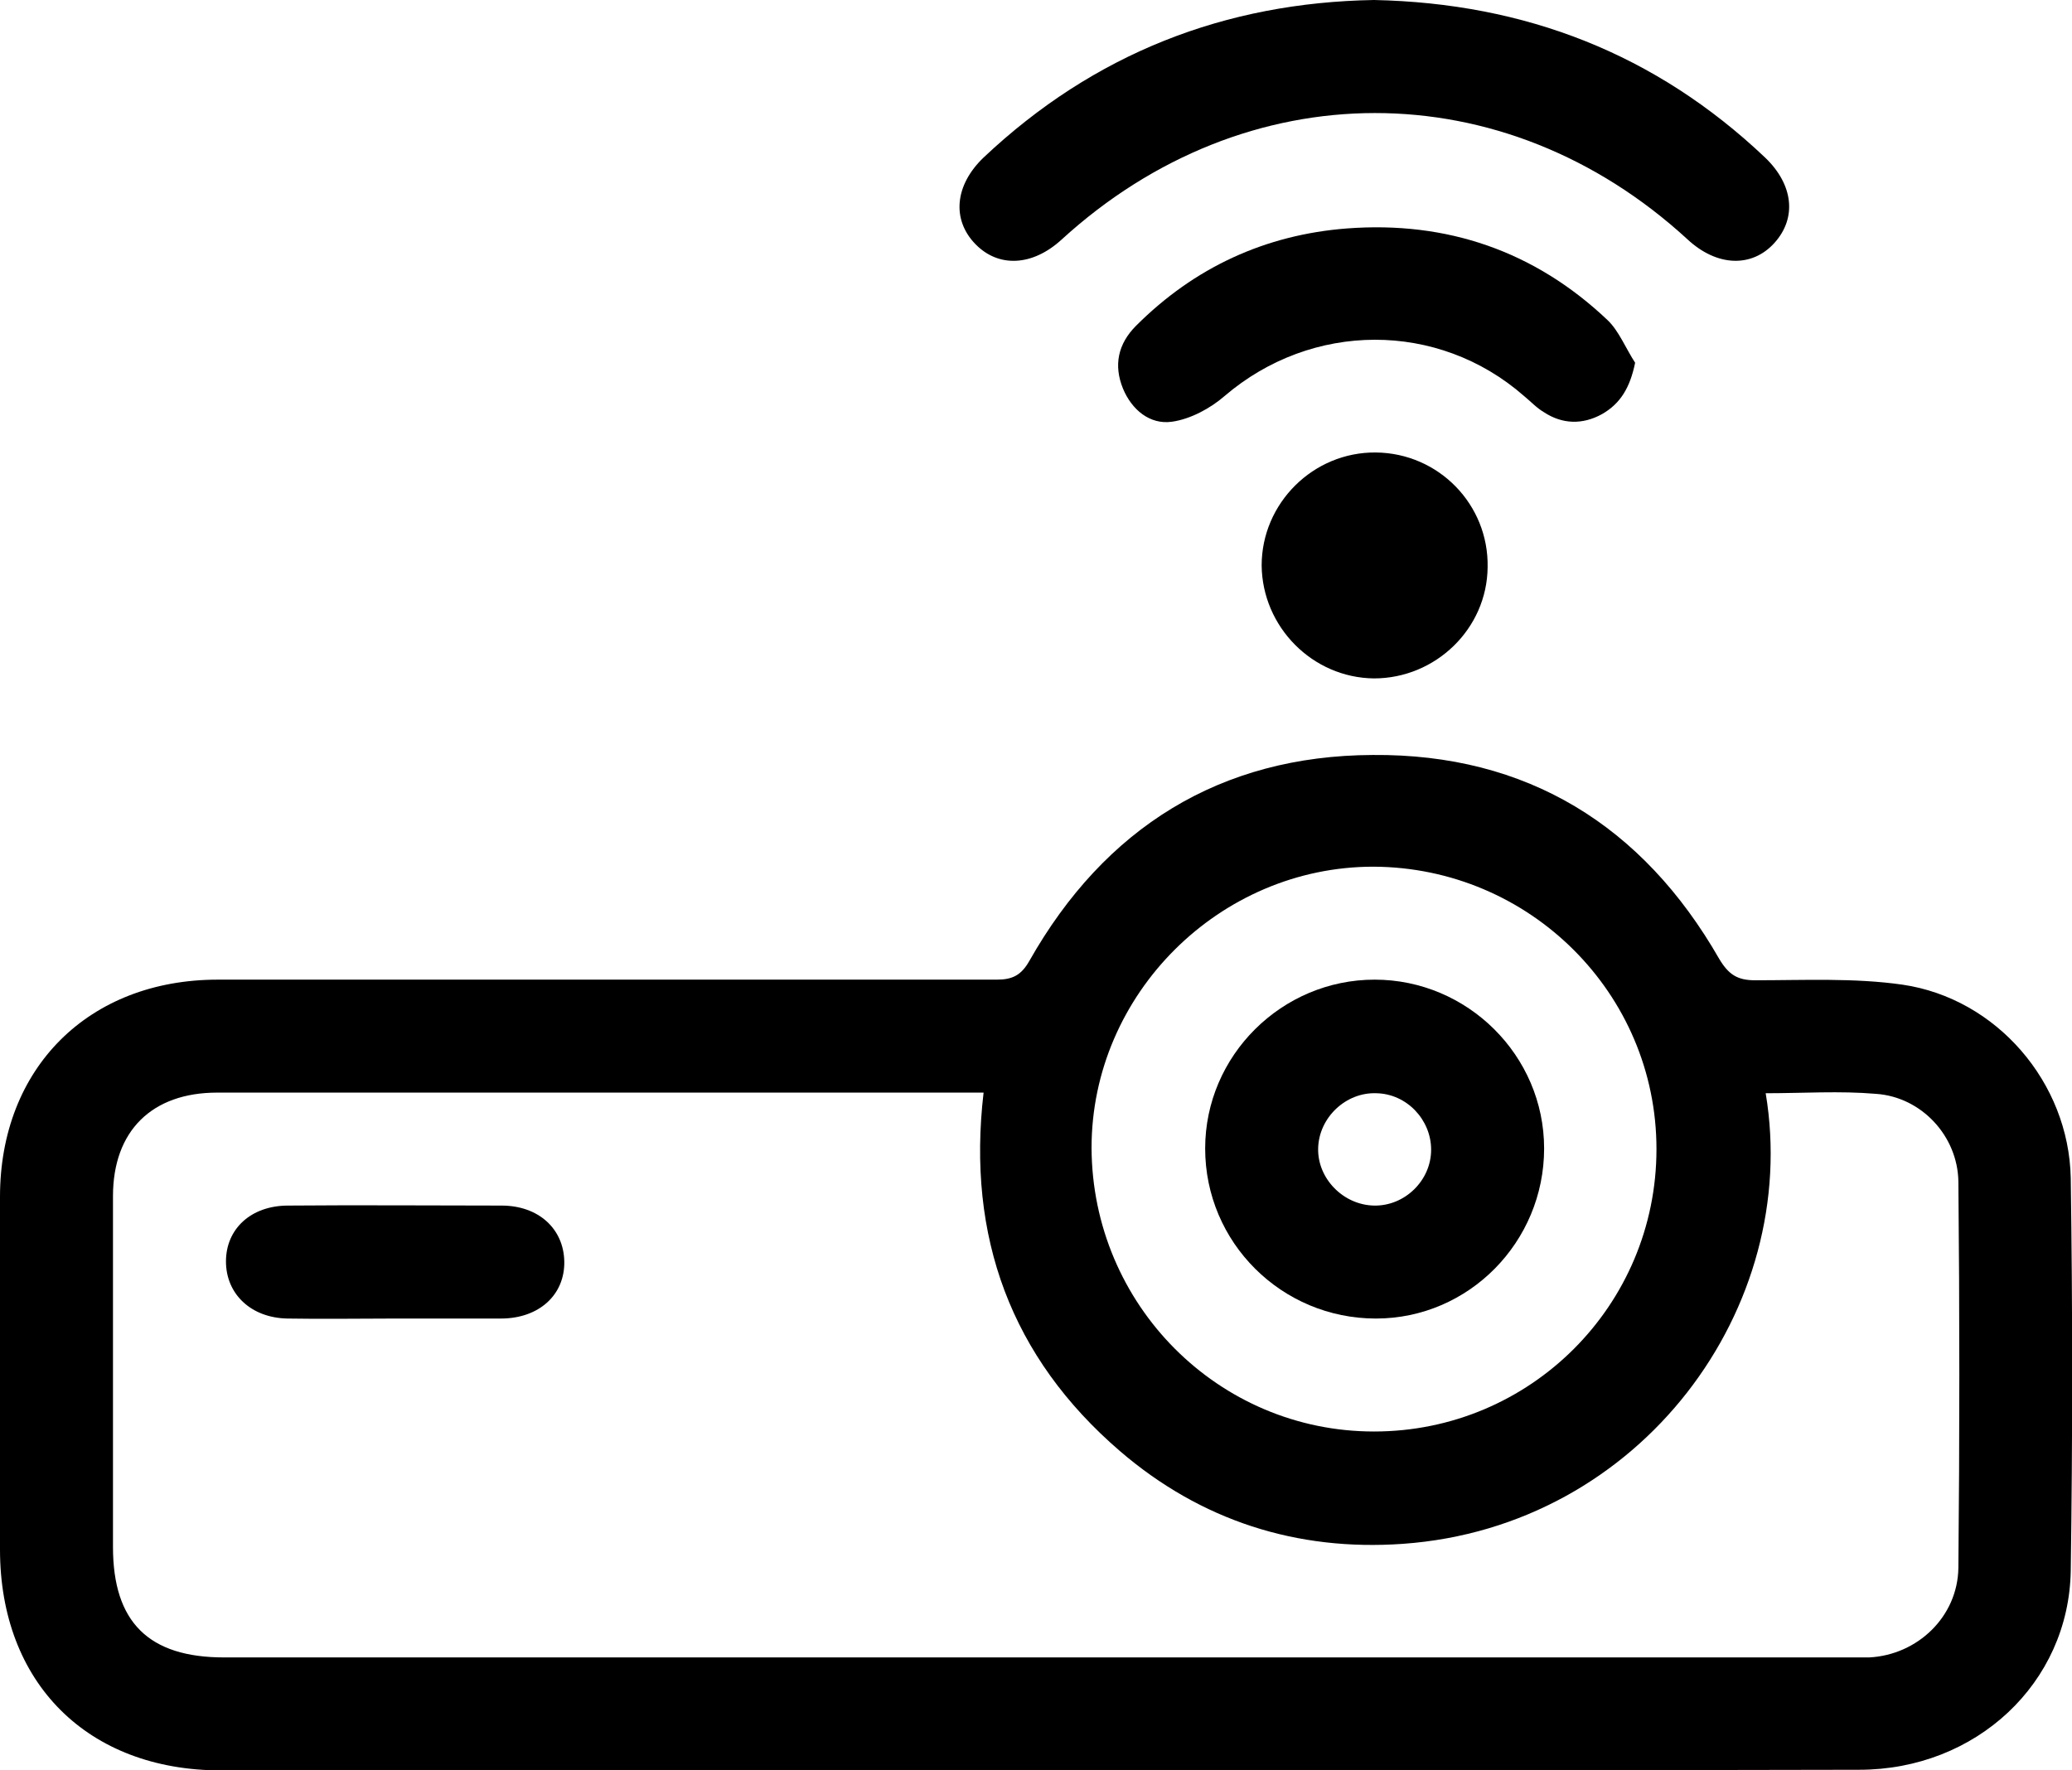
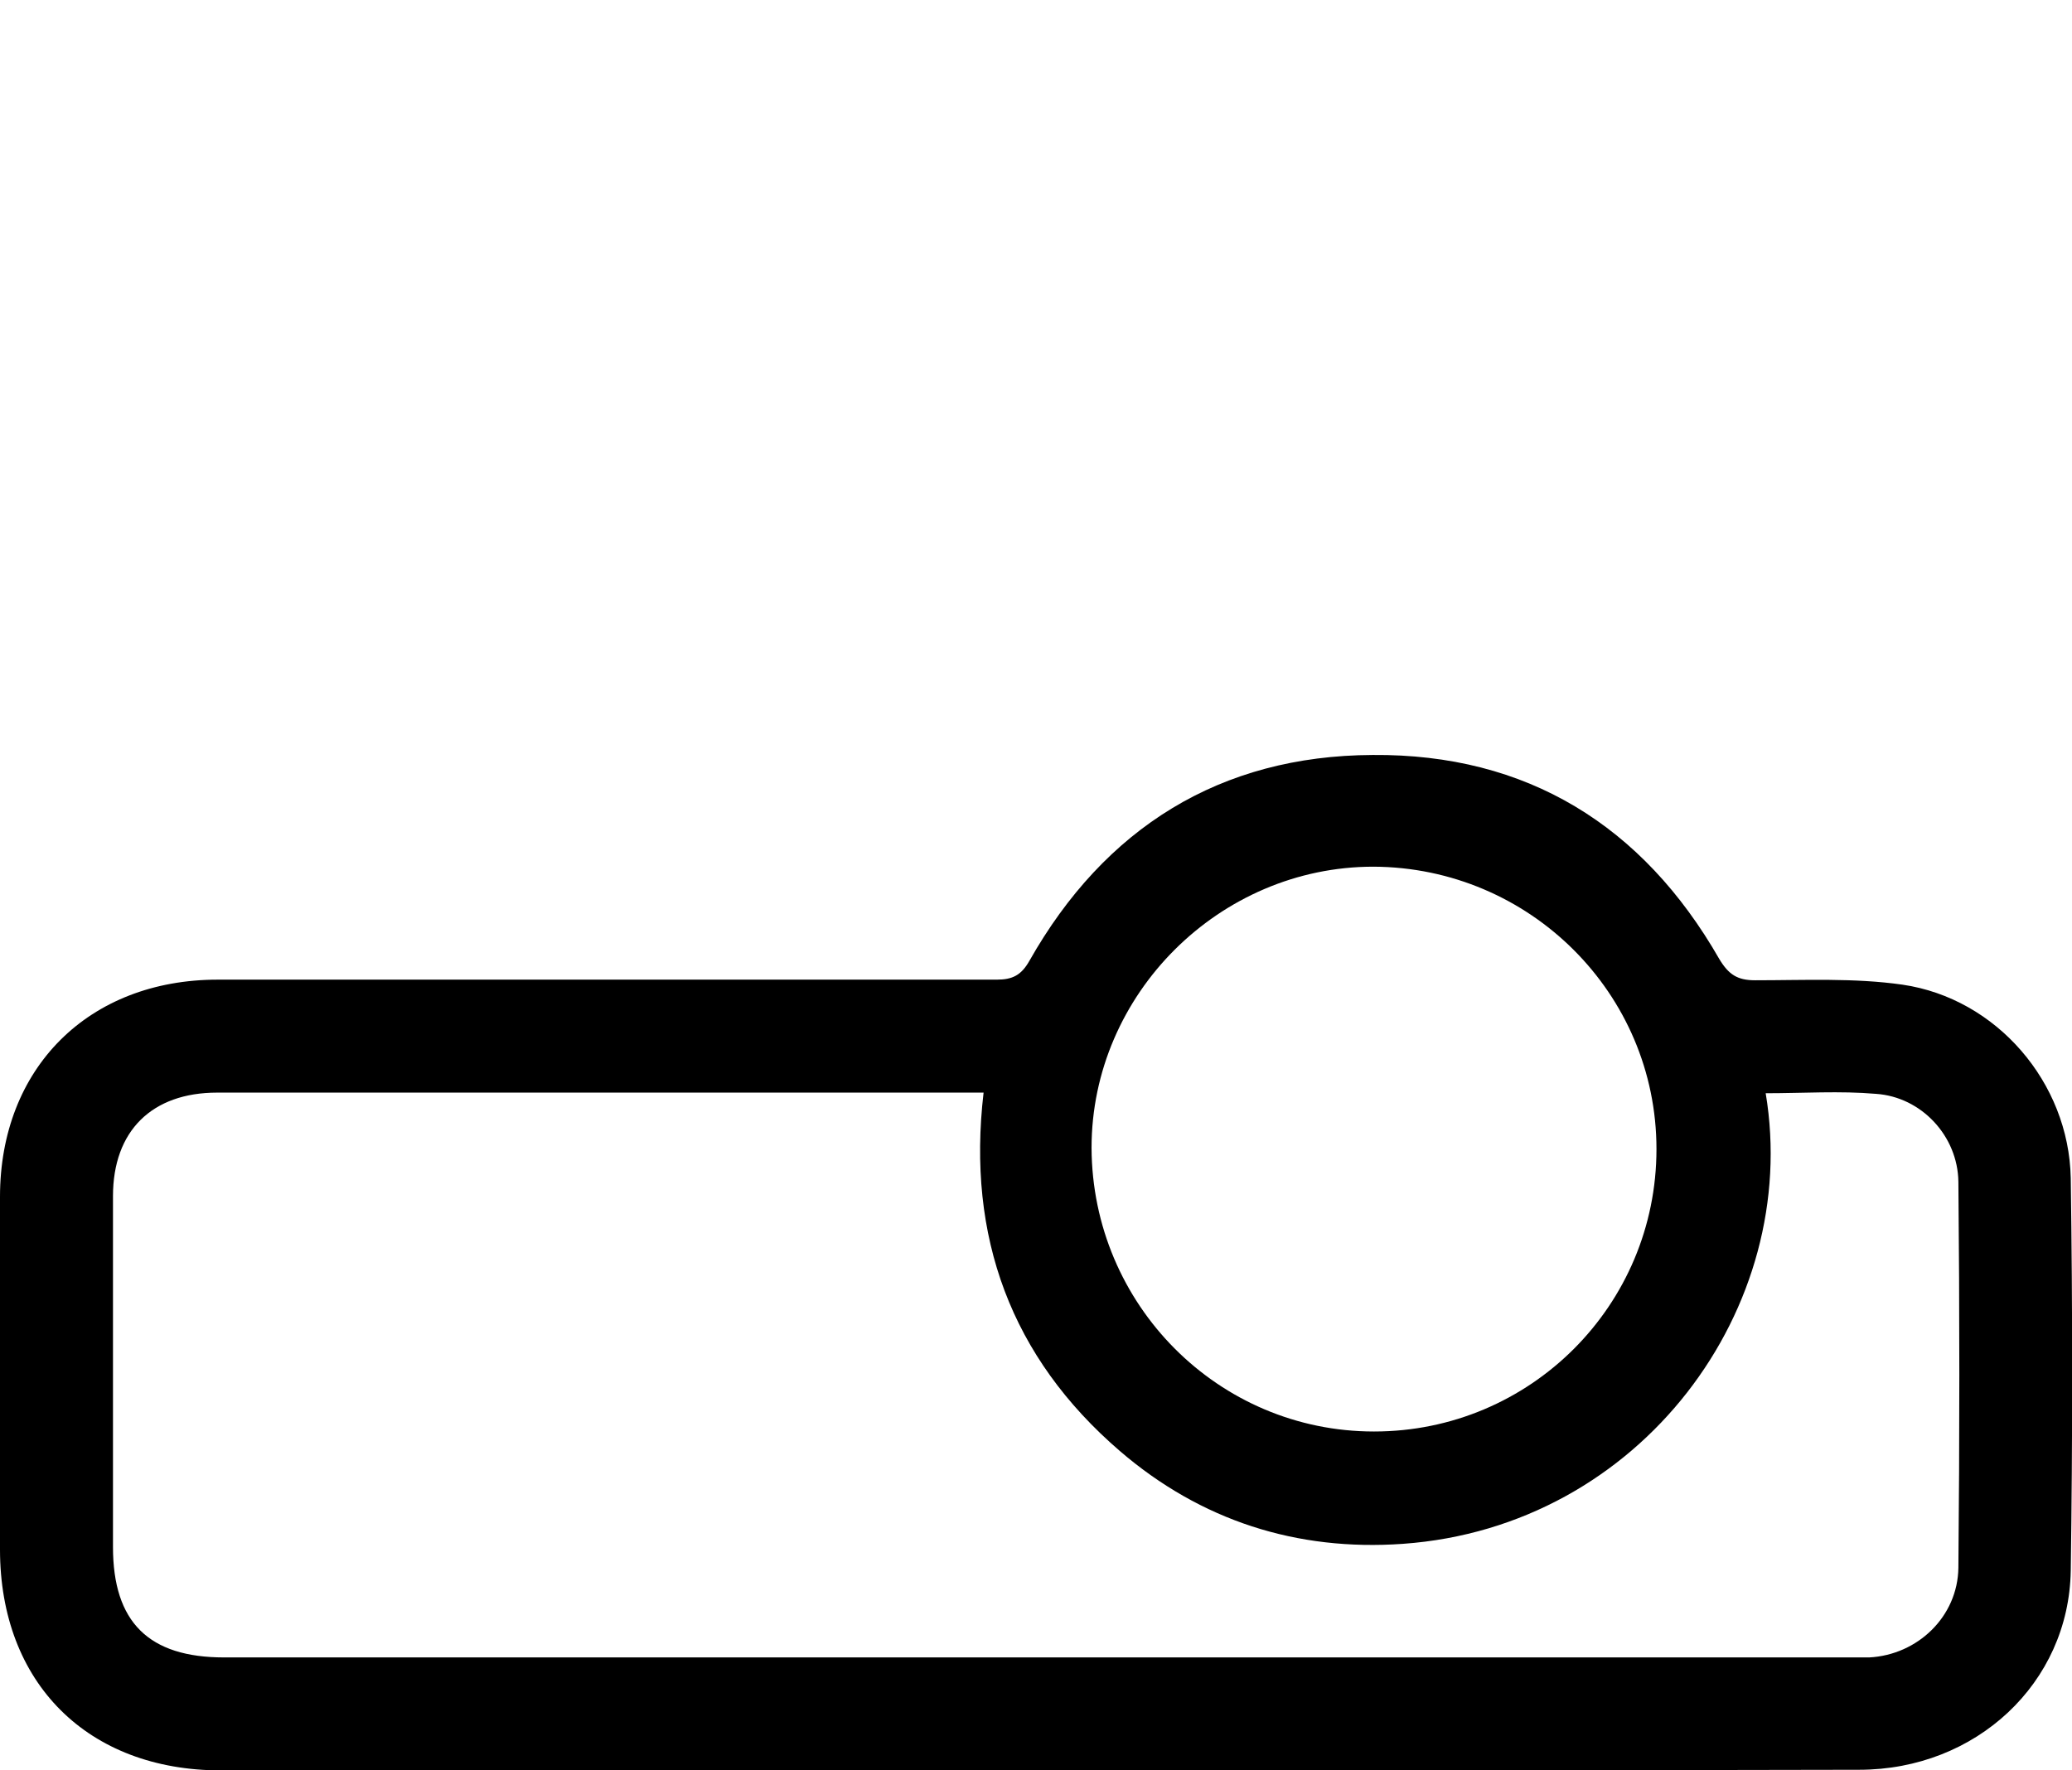
<svg xmlns="http://www.w3.org/2000/svg" version="1.1" id="Layer_1" x="0px" y="0px" viewBox="0 0 330.1 282.1" style="enable-background:new 0 0 330.1 282.1;" xml:space="preserve">
  <g>
    <path d="M164.6,282.1c-43.1,0-86.2,0-129.4,0C14,282.1,0,268.2,0,246.9c0-18.7,0-37.5,0-56.2c0-20.5,14.1-34.6,34.7-34.6   c41.4,0,82.7,0,124.1,0c2.5,0,3.9-0.7,5.2-3c12-21.2,30.4-32.7,54.7-32.8c24.5-0.2,43,11.2,55.2,32.5c1.5,2.5,2.9,3.4,5.7,3.4   c7.9,0,15.8-0.4,23.5,0.7c15,2.2,26.5,15.6,26.8,30.8c0.3,20.9,0.3,41.7,0,62.6c-0.3,17.9-15.1,31.7-33.7,31.7   C252.4,282.1,208.5,282.1,164.6,282.1z M281.3,174.2c5.7,34.1-19.8,69.1-57.8,71.8c-16.9,1.2-32.2-3.7-45.1-14.8   c-17.3-14.9-24.4-34.1-21.7-57.1c-1.4,0-2.5,0-3.6,0c-39.5,0-79,0-118.5,0c-10.4,0-16.6,6.1-16.6,16.5c0,18.6,0,37.2,0,55.9   c0,12,5.7,17.6,17.7,17.6c86.2,0,172.5,0,258.7,0c1.1,0,2.3,0,3.4,0c7.7-0.4,14.1-6.5,14.2-14.3c0.2-20.5,0.2-41,0-61.5   c-0.1-7.3-5.9-13.5-13.1-14C293.1,173.8,287.3,174.2,281.3,174.2z M218.9,228.1c24.9,0,45-20.1,45-45c0-24.8-20.2-44.9-45.1-45   c-24.5,0-44.9,20.3-44.9,44.8C174,207.9,194.1,228.1,218.9,228.1z" />
-     <path d="M218.9,0c24.1,0.5,44.9,8.6,62.3,25.1c4.5,4.3,5.1,9.6,1.5,13.6c-3.6,4-9.2,3.8-13.9-0.6c-29.2-26.8-70.3-26.8-99.7,0.1   c-4.6,4.2-10,4.5-13.7,0.7c-3.8-3.9-3.3-9.4,1.3-13.8C174.3,8.5,195.2,0.4,218.9,0z" />
-     <path d="M260.5,57.8c-0.8,3.9-2.3,6.5-5.3,8.2c-3.1,1.7-6.3,1.6-9.2-0.3c-1.2-0.7-2.1-1.7-3.2-2.6c-13.7-12-33.8-11.9-47.7,0   c-2.3,2-5.5,3.7-8.4,4.1c-3.5,0.5-6.4-1.9-7.8-5.3c-1.5-3.7-0.8-7.1,2.1-10c9.3-9.3,20.6-14.5,33.6-15.5   c15.9-1.2,29.9,3.6,41.5,14.6C257.9,52.7,259,55.5,260.5,57.8z" />
-     <path d="M219.2,72.1c10,0.1,18,8.3,17.8,18.3c-0.1,9.8-8.3,17.7-18.1,17.7c-9.8-0.1-17.8-8.2-17.9-18C201,80.2,209.2,72,219.2,72.1   z" />
-     <path d="M63,210.1c-5.7,0-11.5,0.1-17.2,0C40,210,36,206.2,36,201c0-5.2,4-8.9,9.9-8.9c11.3-0.1,22.7,0,34,0c5.9,0,9.9,3.7,10,8.9   c0.1,5.3-4,9.1-10.1,9.1C74.3,210.1,68.7,210.1,63,210.1z" />
-     <path d="M219,156.1c14.8,0,27,12.1,27,26.9c0,14.9-12,27.1-26.8,27.1c-15,0-27.2-12.1-27.2-27.1C192,168.2,204.2,156.1,219,156.1z    M218.9,192.1c4.9,0.1,9.1-4,9.1-8.9c0-4.8-3.9-8.9-8.7-9c-4.9-0.2-9.2,3.9-9.3,8.8C209.9,187.8,214,192,218.9,192.1z" />
  </g>
</svg>